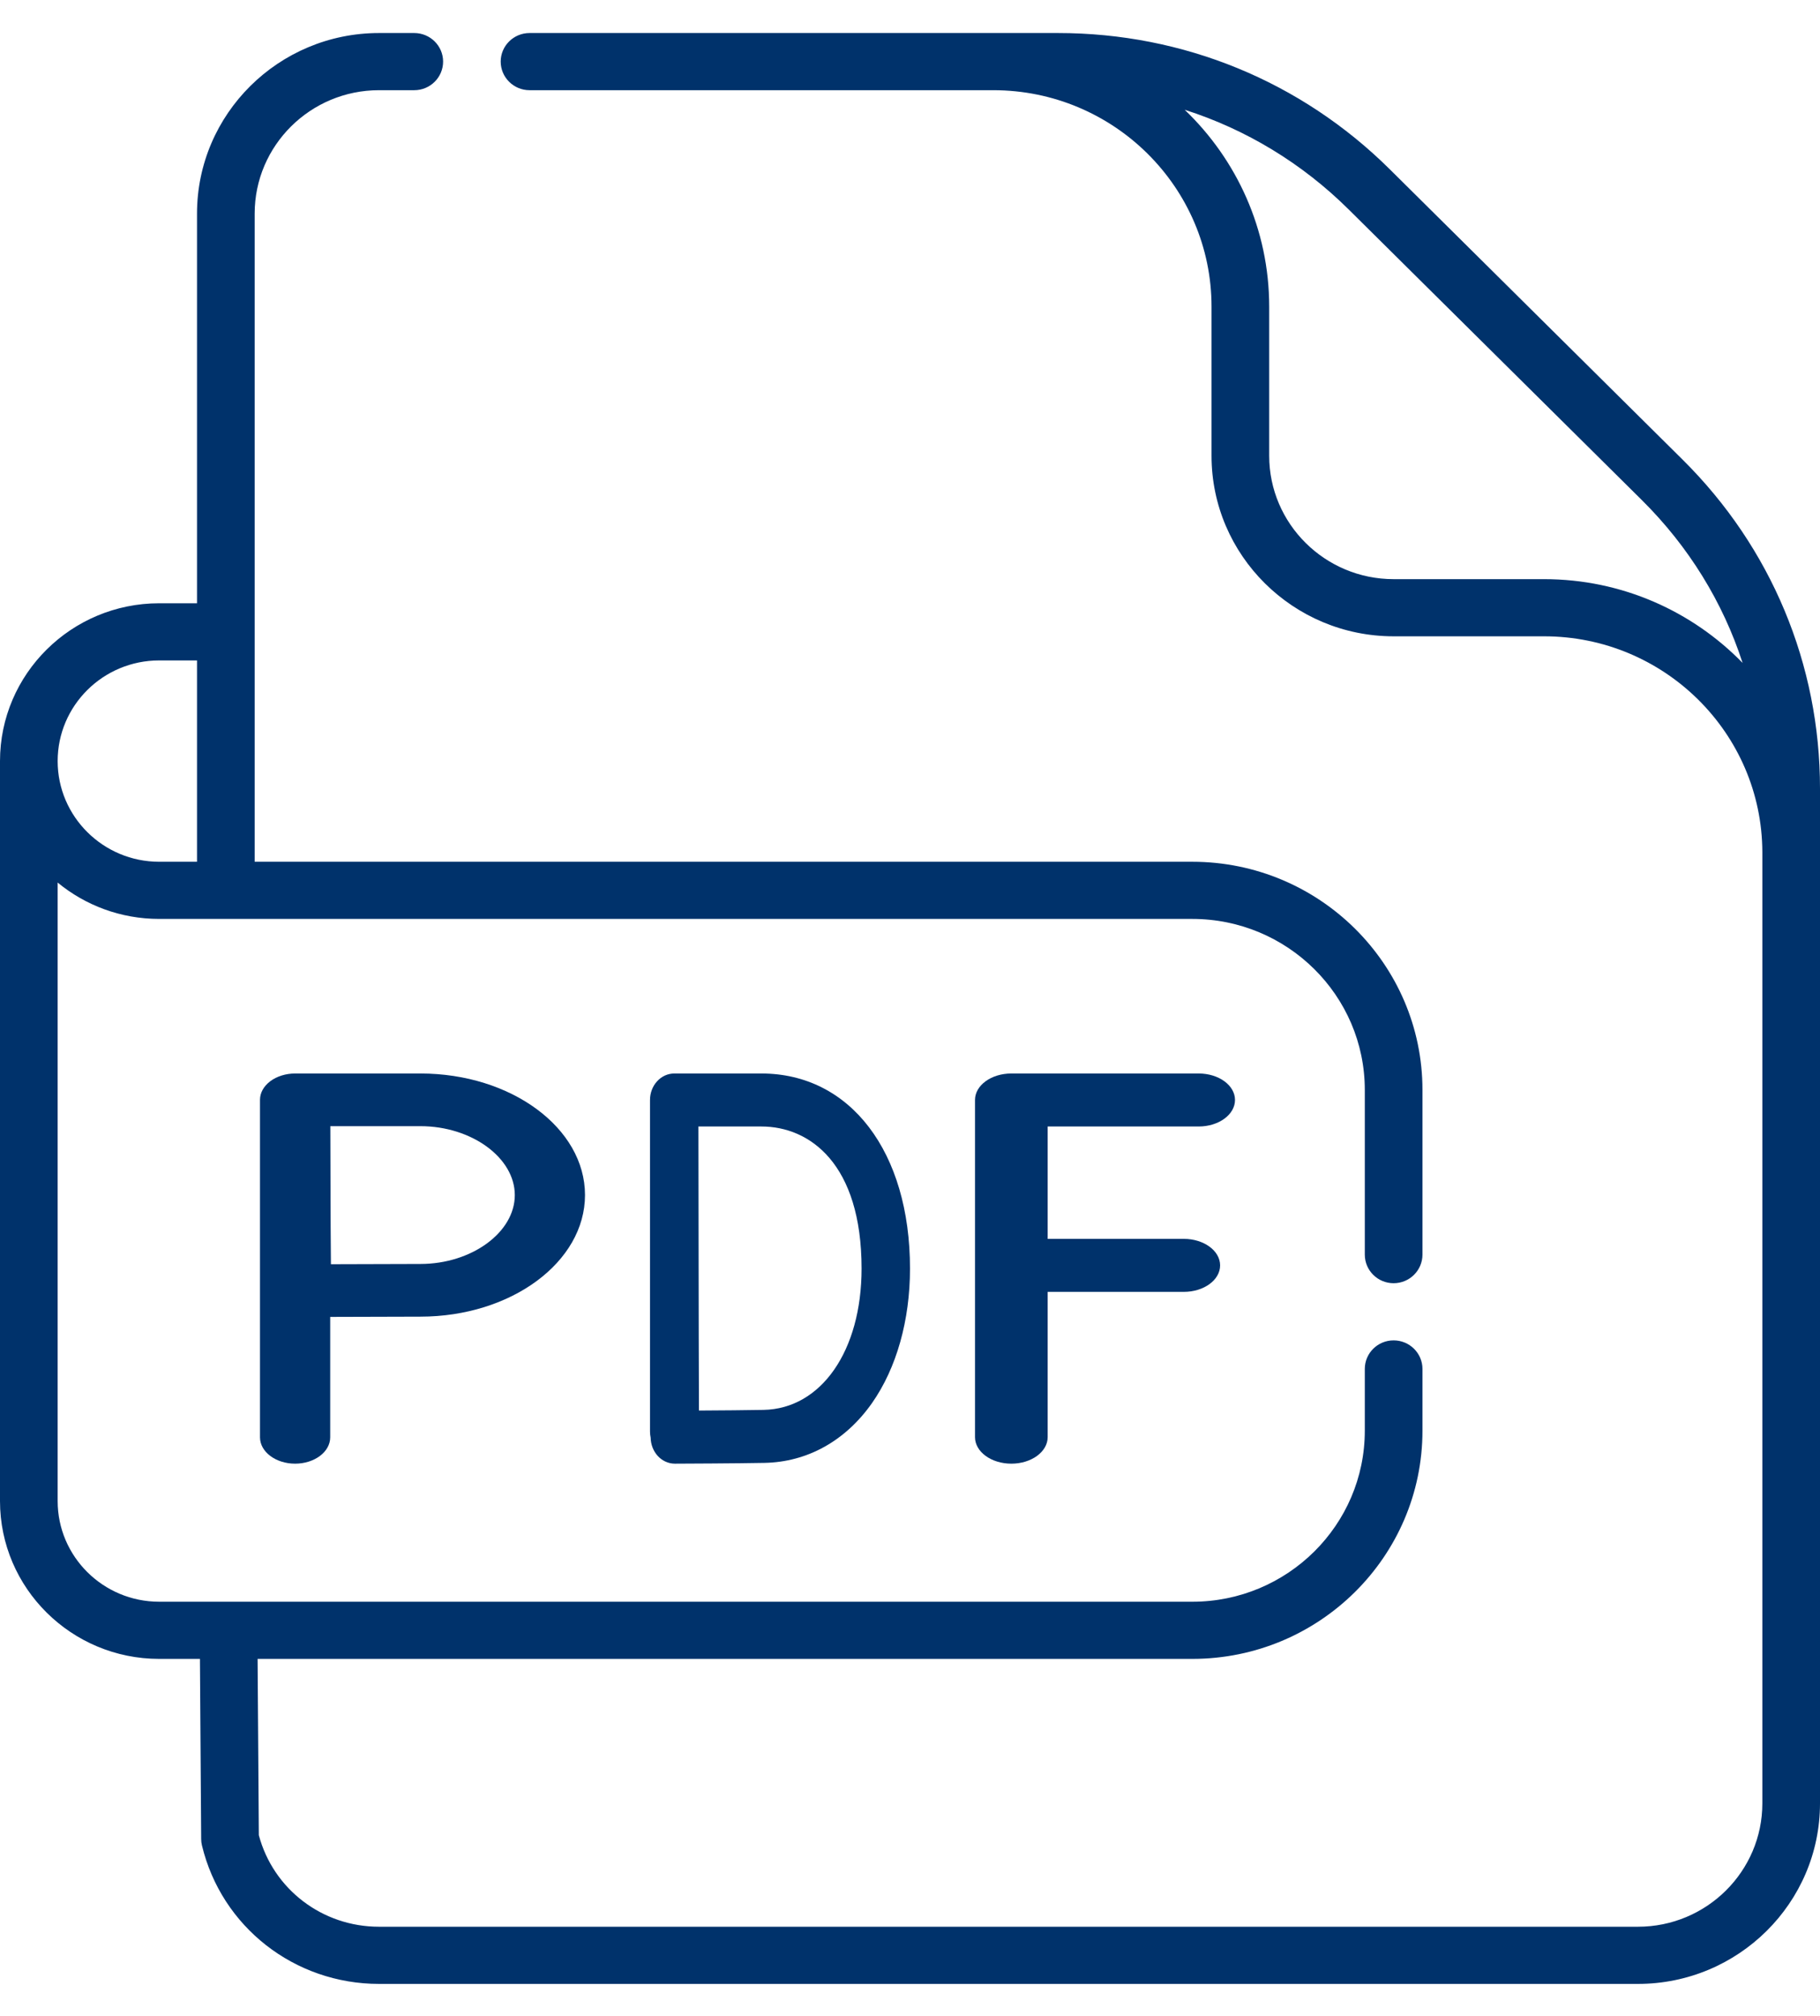
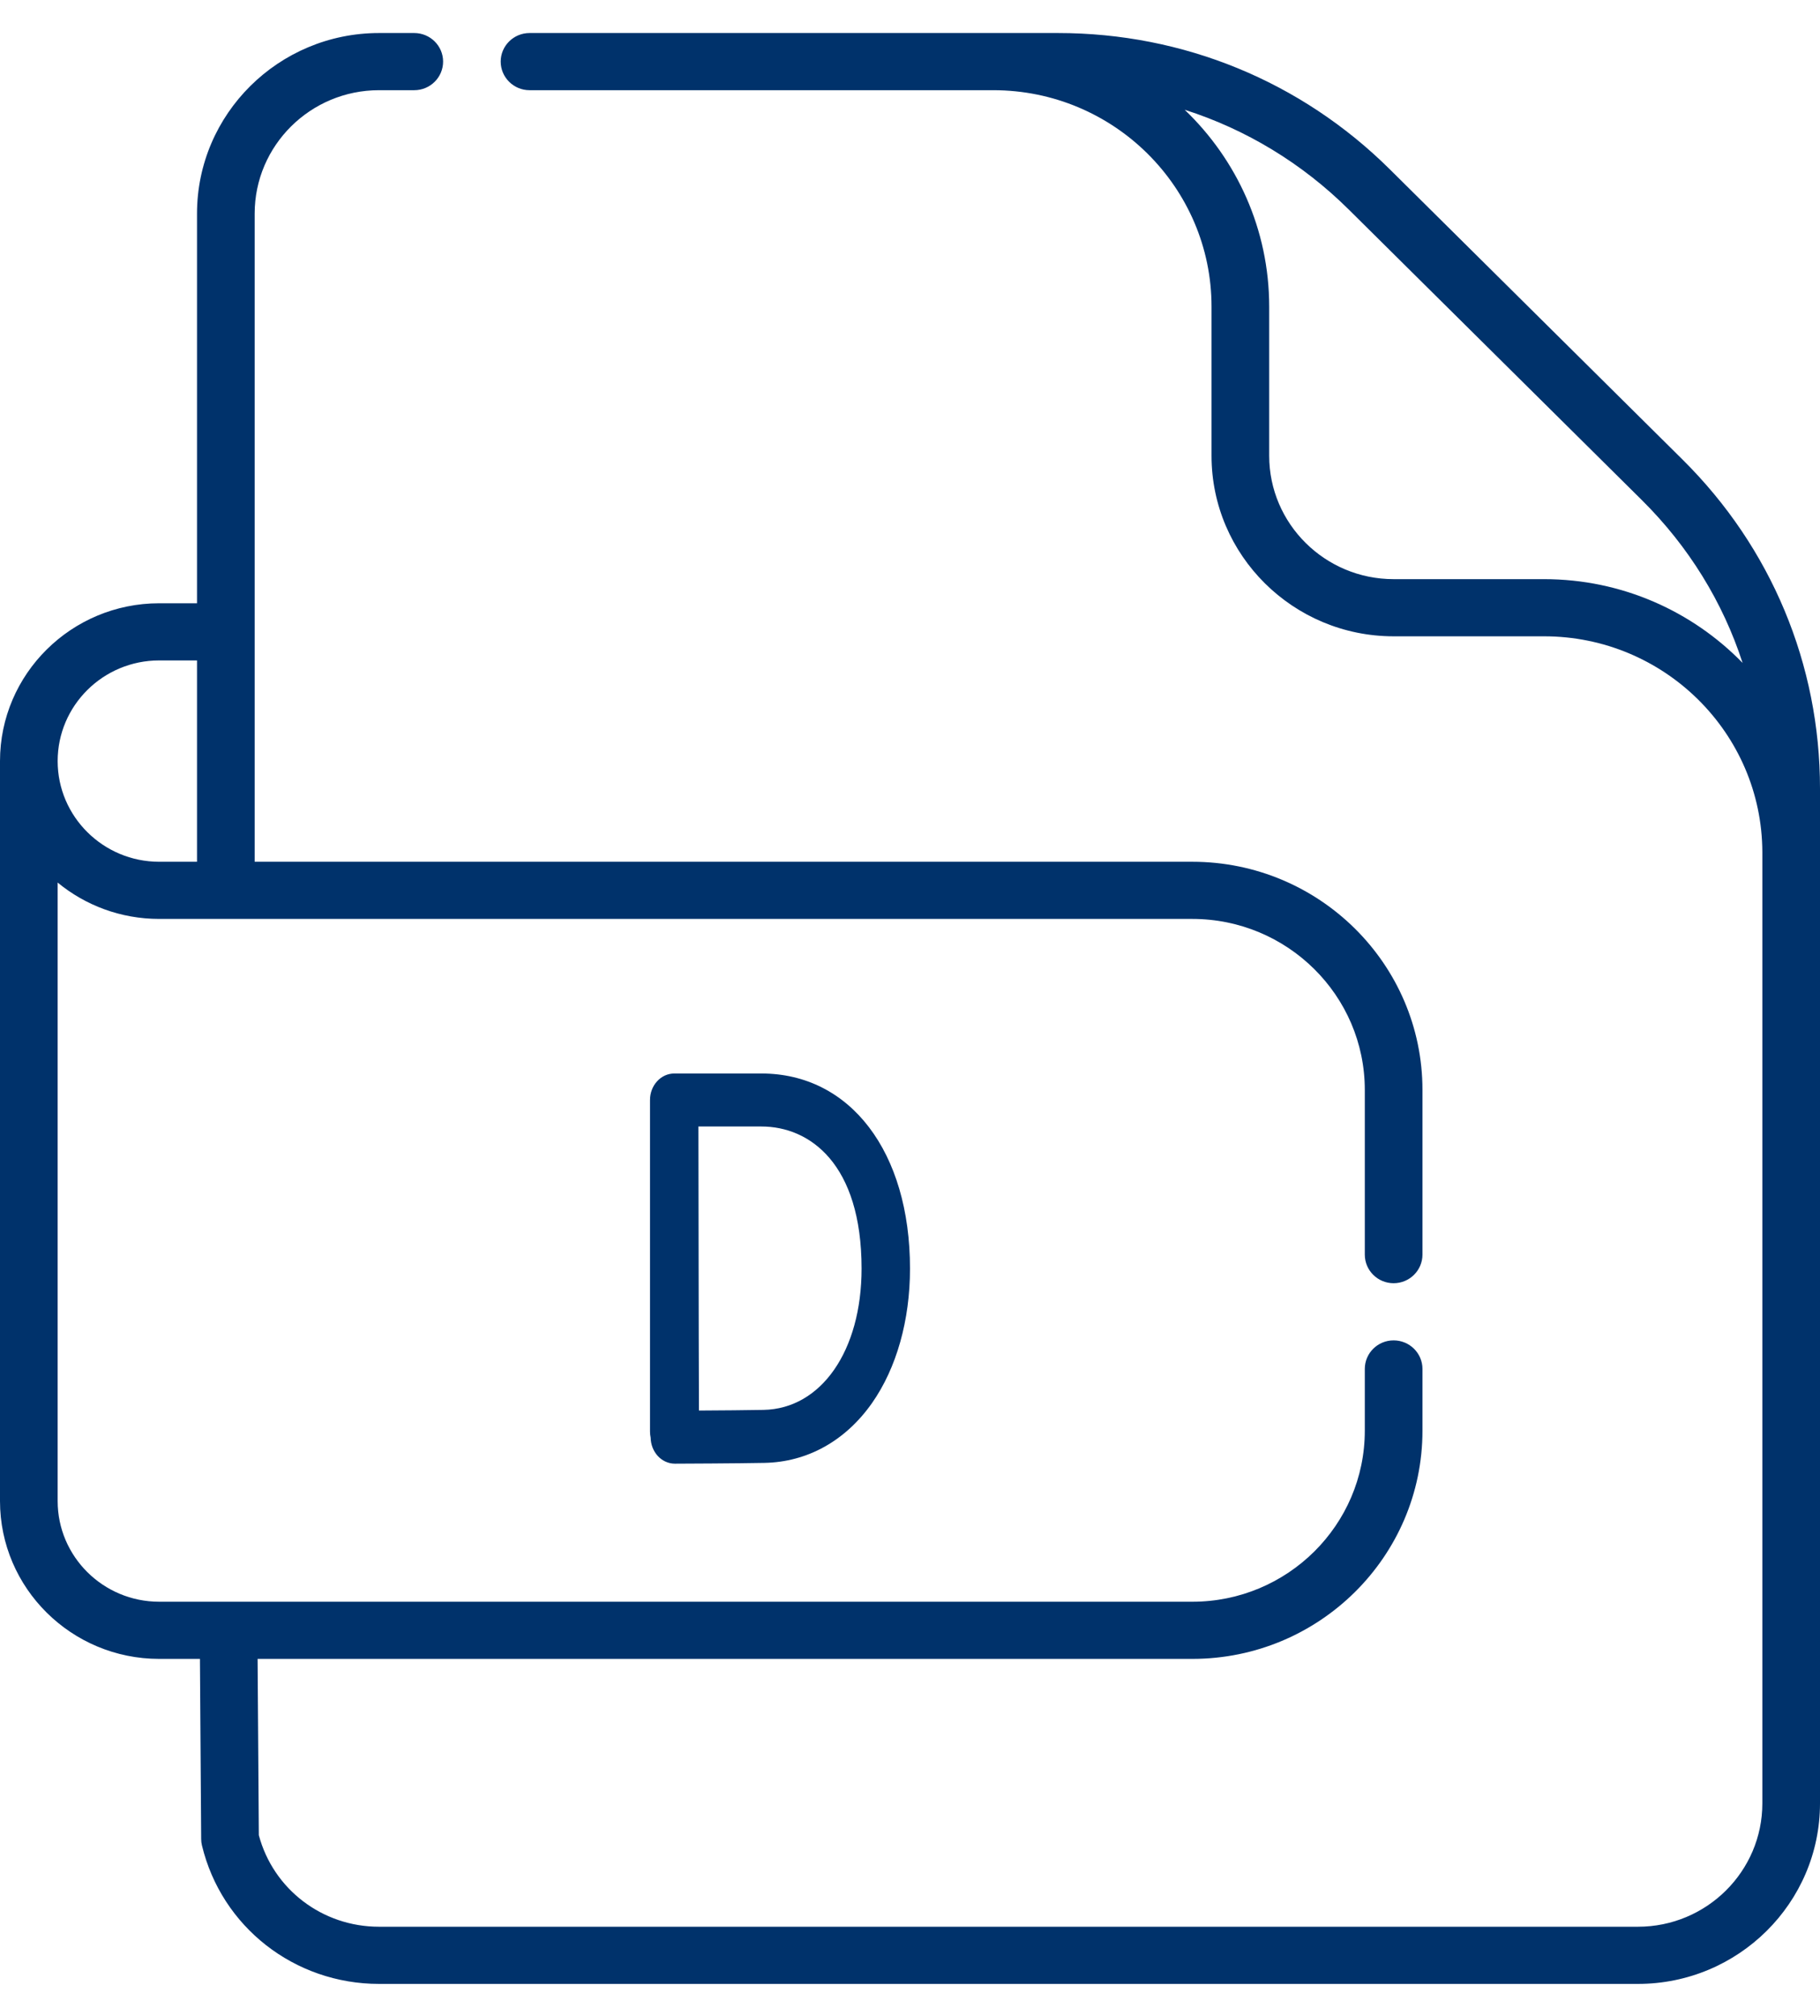
<svg xmlns="http://www.w3.org/2000/svg" width="28" height="31" viewBox="0 0 28 31" fill="none">
  <path d="M28 12.126C28 10.216 27.25 8.42 25.887 7.069L21.38 2.602C20.017 1.252 18.205 0.508 16.278 0.508H8.147C7.902 0.508 7.703 0.705 7.703 0.947C7.703 1.19 7.902 1.387 8.147 1.387H15.281C17.133 1.387 18.639 2.88 18.639 4.716V7.009C18.639 8.54 19.896 9.785 21.44 9.785H23.755C25.603 9.785 27.107 11.272 27.113 13.103V27.732C27.113 28.778 26.255 29.629 25.199 29.629H5.831C4.958 29.629 4.204 29.052 3.982 28.221L3.963 25.51H18.344C20.296 25.51 21.884 23.936 21.884 22.001V21.051C21.884 20.809 21.685 20.612 21.44 20.612C21.195 20.612 20.997 20.809 20.997 21.051V22.001C20.997 23.451 19.807 24.631 18.344 24.631H2.449C1.588 24.631 0.887 23.937 0.887 23.083V13.572C1.311 13.921 1.855 14.131 2.449 14.131H18.343C19.807 14.131 20.997 15.31 20.997 16.761V19.293C20.997 19.536 21.195 19.733 21.44 19.733C21.685 19.733 21.884 19.536 21.884 19.293V16.761C21.884 14.826 20.296 13.252 18.343 13.252H3.918V3.284C3.918 2.238 4.776 1.387 5.831 1.387H6.373C6.618 1.387 6.817 1.19 6.817 0.947C6.817 0.705 6.618 0.508 6.373 0.508H5.831C4.287 0.508 3.031 1.753 3.031 3.284V9.277H2.449C1.098 9.277 0 10.366 0 11.704V23.083C0 24.421 1.098 25.51 2.449 25.51H3.076L3.095 28.28C3.095 28.313 3.099 28.346 3.107 28.379C3.409 29.632 4.53 30.508 5.831 30.508H25.199C26.744 30.508 28 29.262 28 27.732L28 12.126ZM2.449 10.156H3.031V13.252H2.449C1.588 13.252 0.887 12.557 0.887 11.704C0.887 10.85 1.587 10.156 2.449 10.156ZM23.754 8.906H21.44C20.385 8.906 19.526 8.055 19.526 7.009V4.716C19.526 3.528 19.027 2.454 18.226 1.688C19.169 1.989 20.032 2.51 20.752 3.224L25.26 7.691C25.98 8.405 26.506 9.26 26.809 10.194C26.036 9.401 24.953 8.906 23.754 8.906Z" fill="#00326B" />
-   <path d="M18.441 17.323C18.75 17.323 19 17.14 19 16.915C19 16.69 18.75 16.508 18.441 16.508H15.559C15.25 16.508 15 16.69 15 16.915V22.1C15 22.325 15.25 22.508 15.559 22.508C15.868 22.508 16.118 22.325 16.118 22.1V19.866H18.212C18.521 19.866 18.771 19.684 18.771 19.459C18.771 19.234 18.521 19.051 18.212 19.051H16.118V17.323H18.441Z" fill="#00326B" />
  <path d="M10.373 16.508C10.274 16.508 10.179 16.551 10.109 16.628C10.039 16.704 10 16.808 10 16.916V16.921V16.921V22.016C10 22.048 10.004 22.078 10.01 22.108C10.012 22.214 10.051 22.315 10.12 22.39C10.189 22.465 10.284 22.508 10.382 22.508H10.383C10.424 22.508 11.379 22.504 11.76 22.496C12.421 22.484 13.009 22.156 13.417 21.574C13.793 21.037 14 20.303 14 19.508C14 17.713 13.081 16.508 11.714 16.508H10.373V16.508ZM13.255 19.508C13.255 20.771 12.635 21.664 11.747 21.681C11.521 21.686 11.074 21.689 10.753 21.691C10.751 21.096 10.748 20.007 10.748 19.502C10.748 19.079 10.746 17.939 10.745 17.323H11.714C12.459 17.323 13.255 17.897 13.255 19.508Z" fill="#00326B" />
-   <path d="M4.54 16.508C4.397 16.508 4.259 16.551 4.158 16.627C4.057 16.703 4 16.805 4 16.912C4 16.912 4 16.913 4 16.913V22.103C4 22.326 4.242 22.508 4.54 22.508C4.839 22.508 5.08 22.326 5.08 22.103V20.251C5.529 20.249 6.151 20.247 6.468 20.247C7.864 20.247 9 19.408 9 18.377C9 17.346 7.864 16.508 6.468 16.508H4.54V16.508ZM7.92 18.378C7.92 18.952 7.255 19.437 6.468 19.437C6.152 19.437 5.539 19.439 5.091 19.441C5.088 19.096 5.085 18.619 5.085 18.378C5.085 18.174 5.084 17.677 5.082 17.318H6.468C7.255 17.318 7.92 17.803 7.92 18.378Z" fill="#00326B" />
</svg>